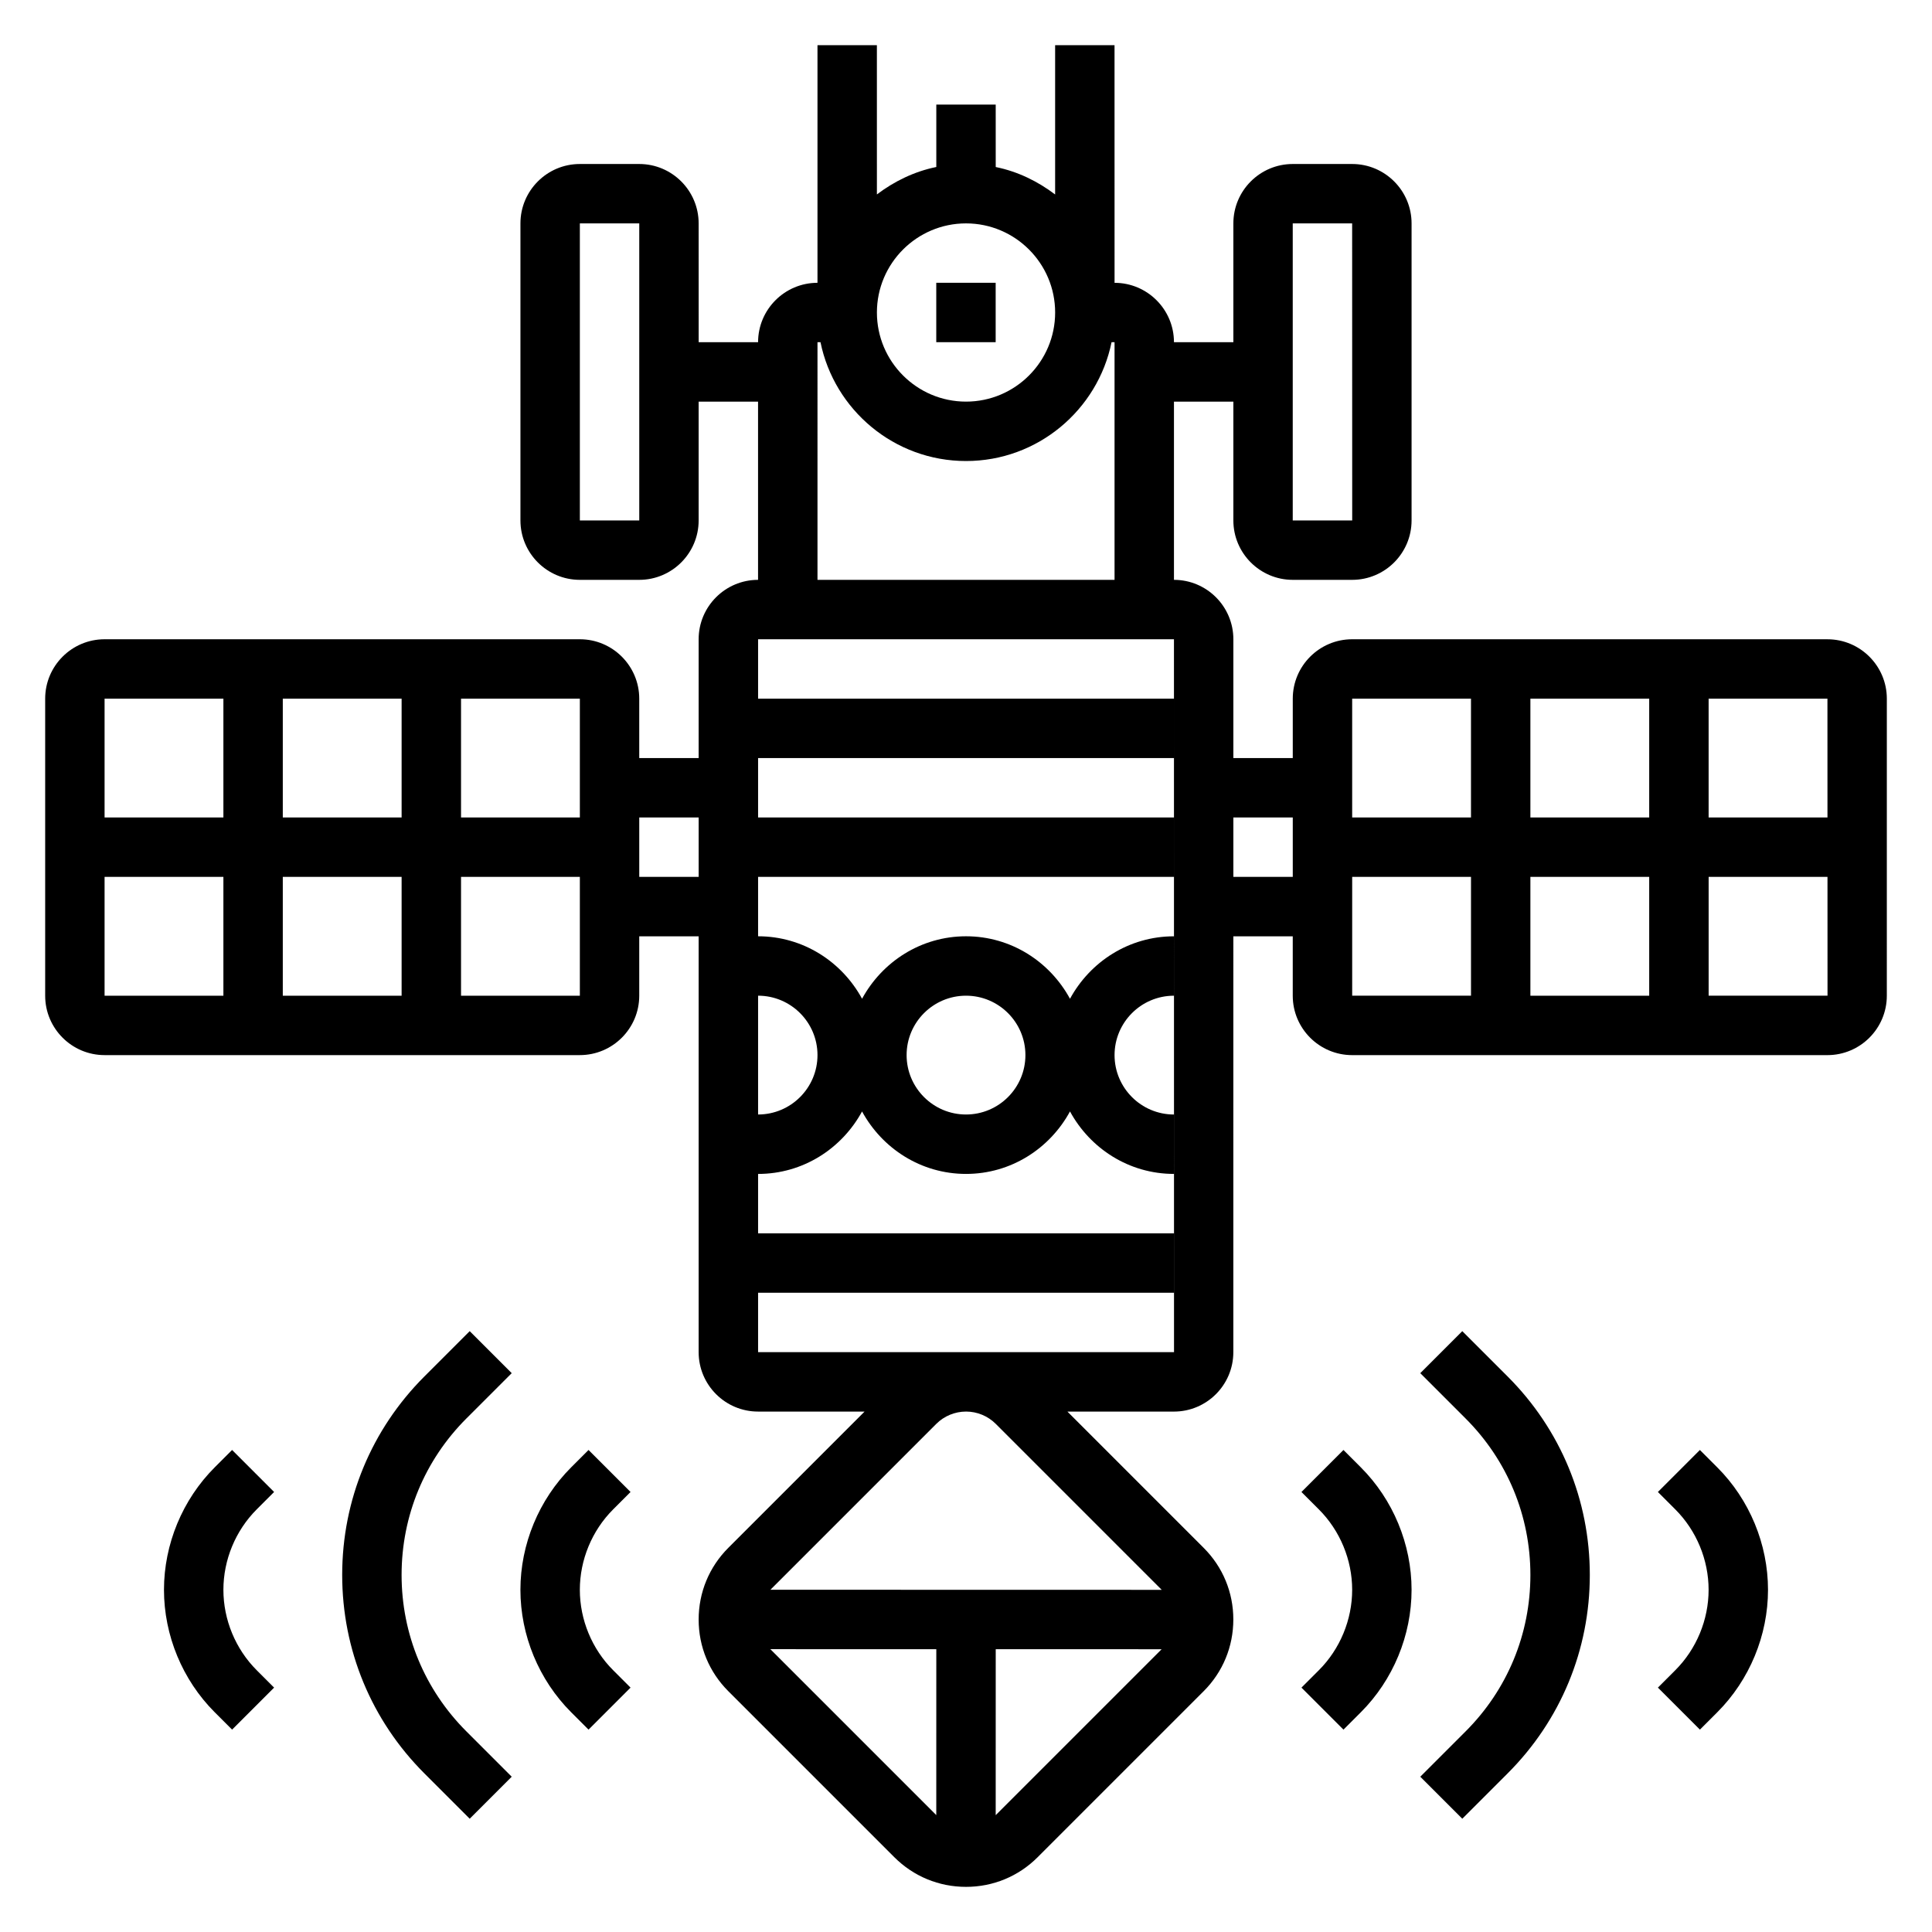
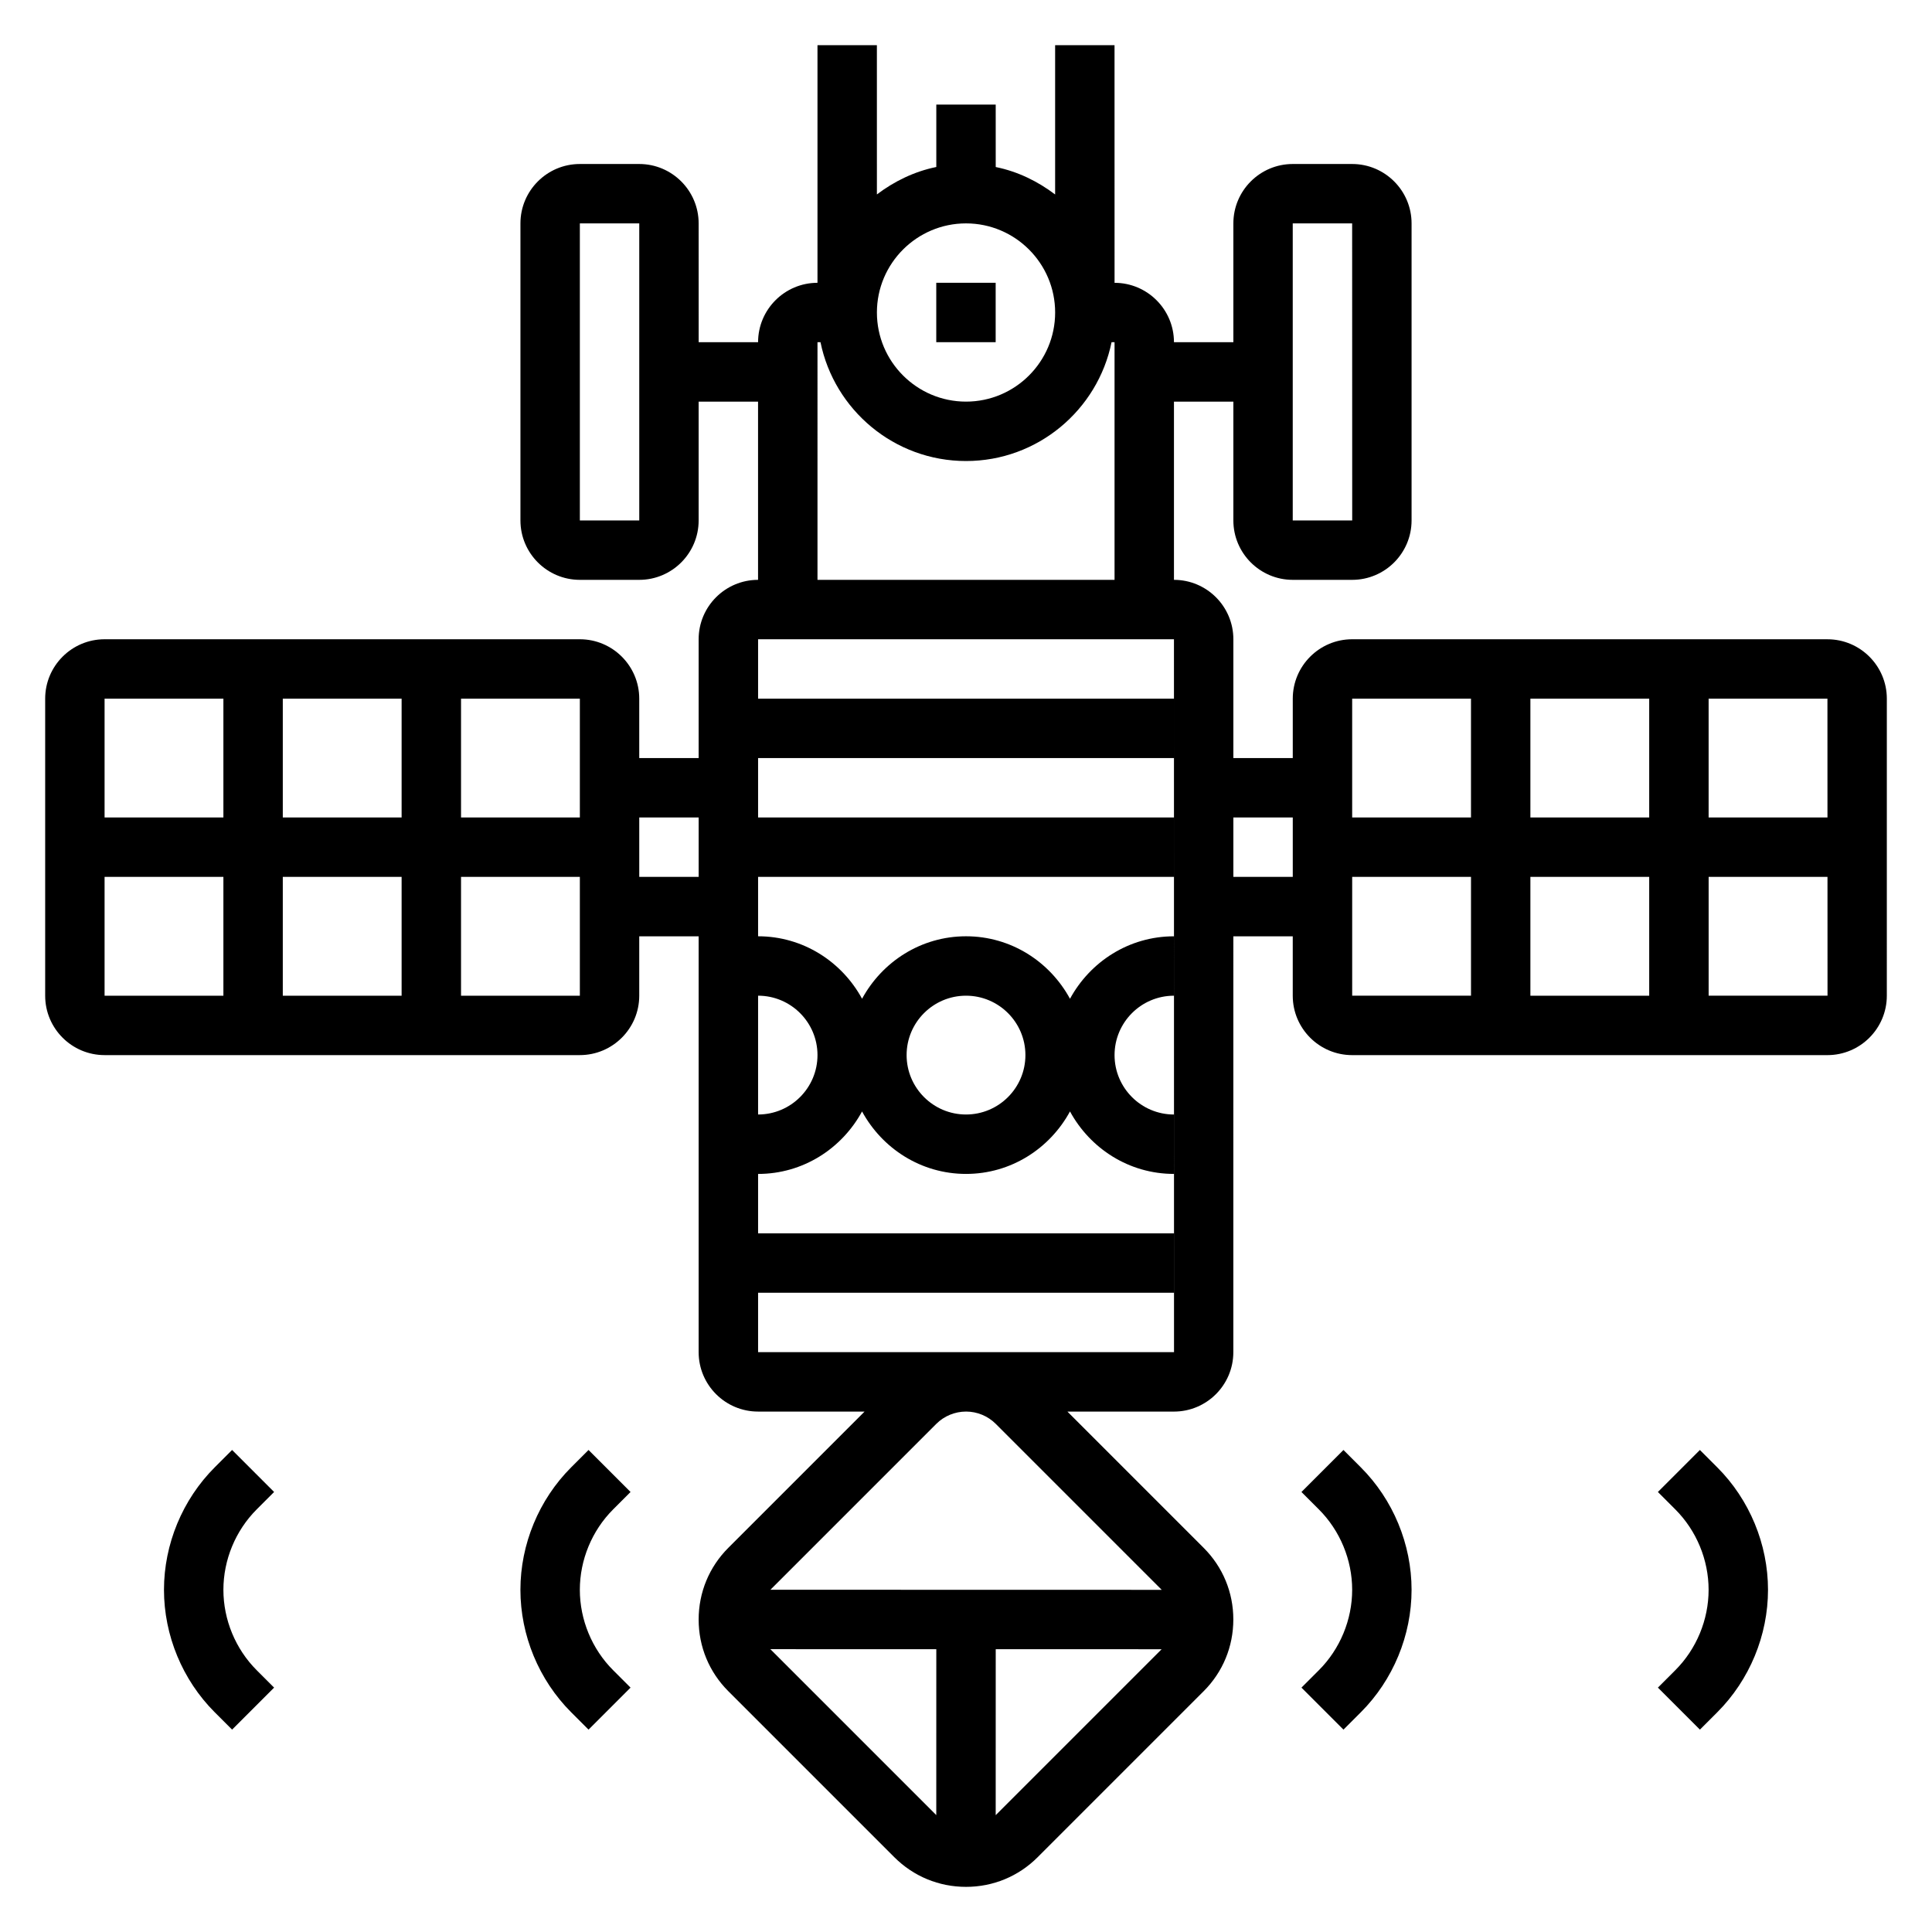
<svg xmlns="http://www.w3.org/2000/svg" fill="#000000" width="800px" height="800px" version="1.1" viewBox="144 144 512 512">
  <g>
    <path d="m628.29 313.41h-125.95c-8.684 0-15.742 7.062-15.742 15.742v15.742h-15.742v-31.488c0-8.684-7.062-15.742-15.742-15.742v-47.23h15.742v31.488c0 8.684 7.062 15.742 15.742 15.742h15.742c8.684 0 15.742-7.062 15.742-15.742v-78.719c0-8.684-7.062-15.742-15.742-15.742h-15.742c-8.684 0-15.742 7.062-15.742 15.742v31.488h-15.742c0-8.684-7.062-15.742-15.742-15.742l-0.008-62.98h-15.742v39.566c-4.598-3.481-9.895-6.086-15.742-7.273l-0.004-16.547h-15.742v16.539c-5.848 1.195-11.148 3.793-15.742 7.273l-0.004-39.559h-15.742v62.977c-8.684 0-15.742 7.062-15.742 15.742h-15.742l-0.008-31.484c0-8.684-7.062-15.742-15.742-15.742h-15.742c-8.684 0-15.742 7.062-15.742 15.742v78.719c0 8.684 7.062 15.742 15.742 15.742h15.742c8.684 0 15.742-7.062 15.742-15.742v-31.488h15.742v47.23c-8.684 0-15.742 7.062-15.742 15.742v31.488h-15.742v-15.742c0-8.684-7.062-15.742-15.742-15.742h-125.95c-8.684 0-15.742 7.062-15.742 15.742v78.719c0 8.684 7.062 15.742 15.742 15.742h125.95c8.684 0 15.742-7.062 15.742-15.742v-15.742h15.742v110.21c0 8.684 7.062 15.742 15.742 15.742h28.23l-36.109 36.109c-5.074 5.074-7.863 11.812-7.863 19.016 0 7.172 2.785 13.91 7.863 18.98l43.988 43.988c5.078 5.078 11.809 7.863 19.012 7.863 7.172 0 13.91-2.785 18.98-7.863l43.988-43.988c5.078-5.078 7.863-11.809 7.863-19.012 0-7.172-2.785-13.91-7.863-18.98l-36.105-36.109h28.227c8.684 0 15.742-7.062 15.742-15.742l0.004-110.21h15.742v15.742c0 8.684 7.062 15.742 15.742 15.742h125.95c8.684 0 15.742-7.062 15.742-15.742l0.004-78.719c0-8.68-7.062-15.742-15.742-15.742zm-141.7-110.21h15.742l0.016 78.719h-15.758zm-173.18 78.719h-15.742v-78.719h15.742zm-15.742 78.719h-31.488v-31.488h31.488zm-78.723 0v-31.488h31.488v31.488zm31.488 15.746v31.488h-31.488v-31.488zm-47.23-47.234v31.488h-31.488v-31.488zm-31.488 47.234h31.488v31.488h-31.488zm94.465 31.488v-31.488h31.488v31.488zm47.23-31.488v-15.742h15.742v15.742zm314.89-15.746h-31.496v-31.488h31.488zm-78.73 0v-31.488h31.488v31.488zm31.488 15.746v31.488h-31.488v-31.488zm-47.23-47.234v31.488h-31.488v-31.488zm-133.82-125.95c13.02 0 23.617 10.598 23.617 23.617 0 13.02-10.598 23.617-23.617 23.617s-23.617-10.598-23.617-23.617c0-13.023 10.594-23.617 23.617-23.617zm-39.363 31.488h0.797c3.66 17.941 19.555 31.488 38.566 31.488s34.906-13.547 38.566-31.488h0.793v62.977h-78.723zm-15.742 173.18c8.684 0 15.742 7.062 15.742 15.742 0 8.684-7.062 15.742-15.742 15.742zm3.25 173.18 43.98 0.008-0.008 43.965zm59.719 43.988 0.008-43.98 43.965 0.008zm0-103.71 43.988 43.988v0.008l-103.69-0.023 43.965-43.965c2.078-2.078 4.938-3.258 7.891-3.258 2.918 0 5.777 1.18 7.848 3.25zm-62.969-18.992v-15.742h110.21v-15.742l-110.21-0.004v-15.742c11.934 0 22.215-6.746 27.551-16.555 5.34 9.805 15.621 16.551 27.555 16.551s22.215-6.746 27.551-16.555c5.336 9.809 15.617 16.555 27.551 16.555v-15.742c-8.684 0-15.742-7.062-15.742-15.742 0-8.684 7.062-15.742 15.742-15.742v-15.742c-11.934 0-22.215 6.746-27.551 16.555-5.336-9.816-15.617-16.562-27.551-16.562s-22.215 6.746-27.551 16.555c-5.34-9.809-15.621-16.555-27.555-16.555v-15.742h110.21v-15.742l-110.21-0.004v-15.742h110.21v-15.742l-110.21-0.004v-15.742h110.21l0.016 188.93zm39.359-78.723c0-8.684 7.062-15.742 15.742-15.742 8.684 0 15.742 7.062 15.742 15.742 0 8.684-7.062 15.742-15.742 15.742-8.68 0.004-15.742-7.059-15.742-15.742zm86.594-47.23v-15.742h15.742v15.742zm31.488 0h31.488v31.488h-31.488zm94.465 31.488v-31.488h31.496l0.008 31.488z" />
    <path d="m500.03 528.26-11.133 11.133 4.613 4.613c5.613 5.609 8.828 13.371 8.828 21.309 0 7.934-3.211 15.695-8.824 21.309l-4.613 4.613 11.133 11.133 4.613-4.613c8.539-8.543 13.434-20.367 13.434-32.441s-4.894-23.898-13.438-32.441z" />
    <path d="m594.49 528.26-11.133 11.133 4.613 4.613c5.613 5.609 8.828 13.371 8.828 21.309 0 7.934-3.211 15.695-8.824 21.309l-4.613 4.613 11.133 11.133 4.613-4.613c8.539-8.543 13.434-20.367 13.434-32.441s-4.894-23.898-13.438-32.441z" />
-     <path d="m531.52 496.77-11.133 11.133 12.004 12.004c11.086 11.082 17.18 25.805 17.18 41.469s-6.094 30.387-17.176 41.469l-12.004 12.004 11.133 11.133 12.004-12.004c14.059-14.051 21.789-32.734 21.789-52.602s-7.731-38.551-21.789-52.602z" />
    <path d="m311.1 539.39-11.133-11.133-4.613 4.613c-8.539 8.543-13.438 20.367-13.438 32.445 0 12.074 4.894 23.898 13.438 32.441l4.613 4.613 11.133-11.133-4.613-4.613c-5.613-5.613-8.824-13.375-8.824-21.309s3.211-15.695 8.824-21.309z" />
    <path d="m216.64 539.39-11.133-11.133-4.613 4.613c-8.539 8.543-13.438 20.367-13.438 32.445 0 12.074 4.894 23.898 13.438 32.441l4.613 4.613 11.133-11.133-4.613-4.613c-5.613-5.613-8.824-13.375-8.824-21.309s3.211-15.695 8.824-21.309z" />
-     <path d="m279.61 507.9-11.133-11.133-12.004 12.004c-14.059 14.055-21.789 32.738-21.789 52.605s7.731 38.551 21.789 52.602l12.004 12.004 11.133-11.133-12.004-12.004c-11.086-11.082-17.18-25.805-17.18-41.469s6.094-30.387 17.176-41.469z" />
    <path d="m392.12 218.94h15.742v15.742h-15.742z" />
  </g>
</svg>